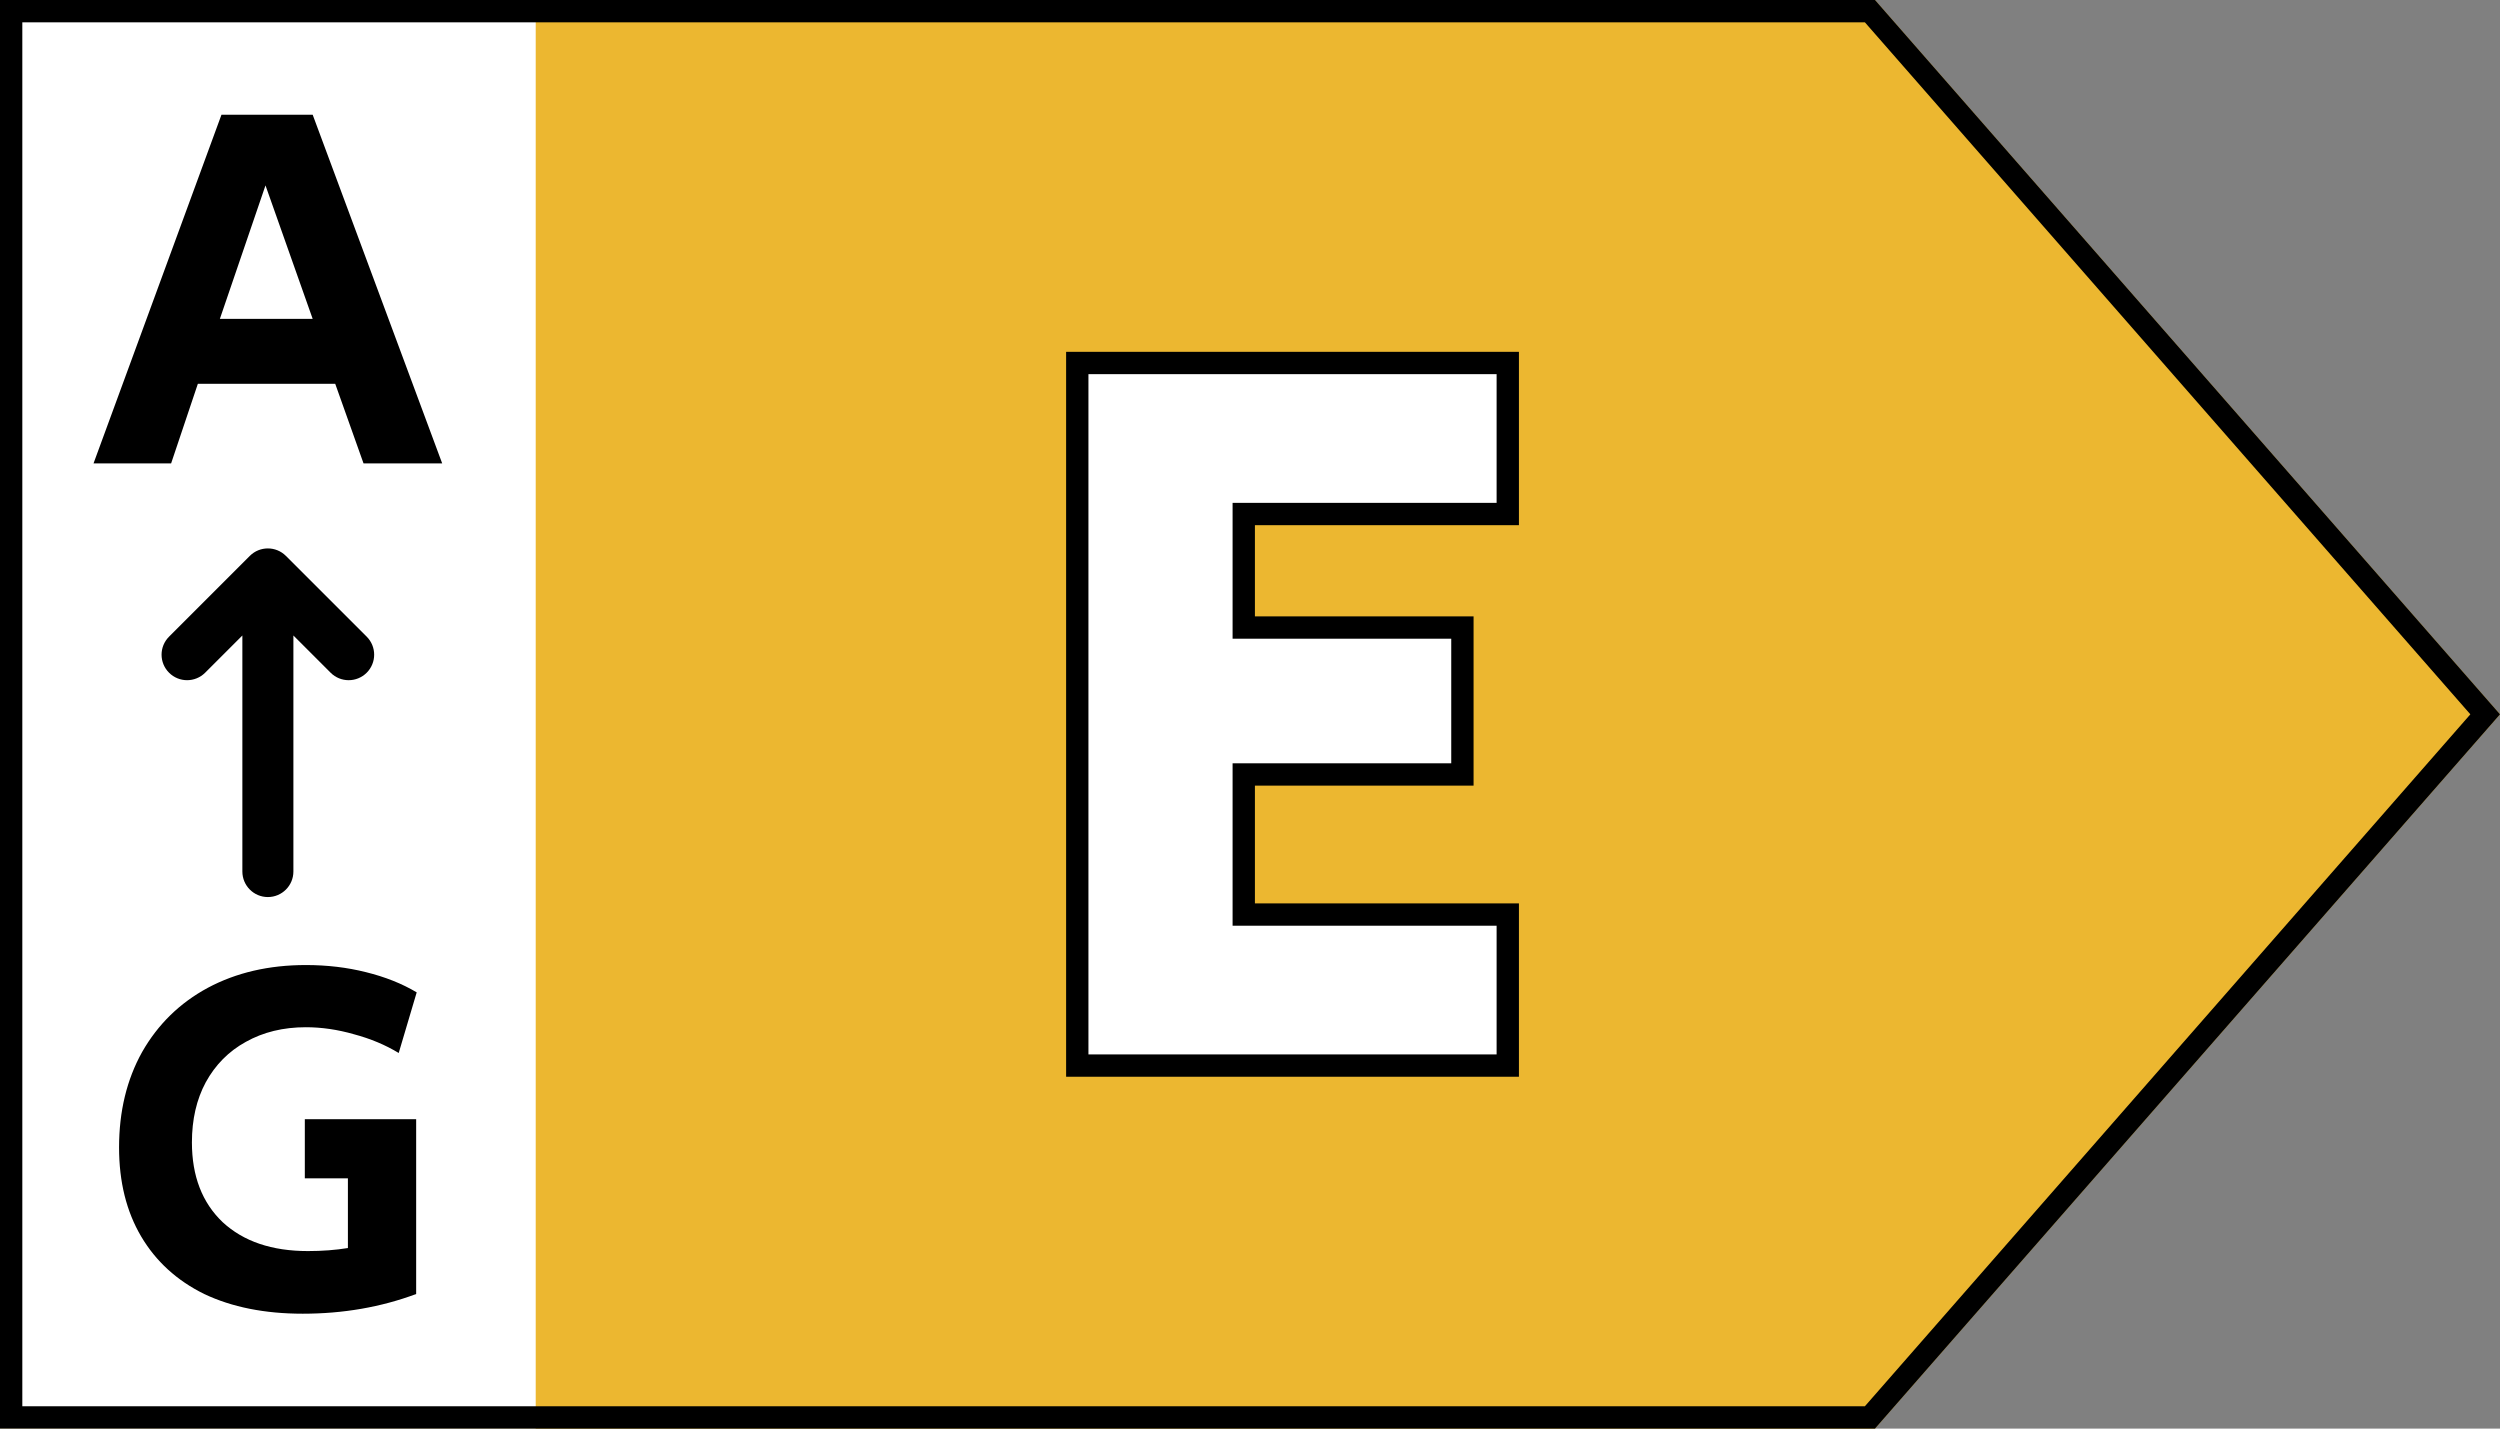
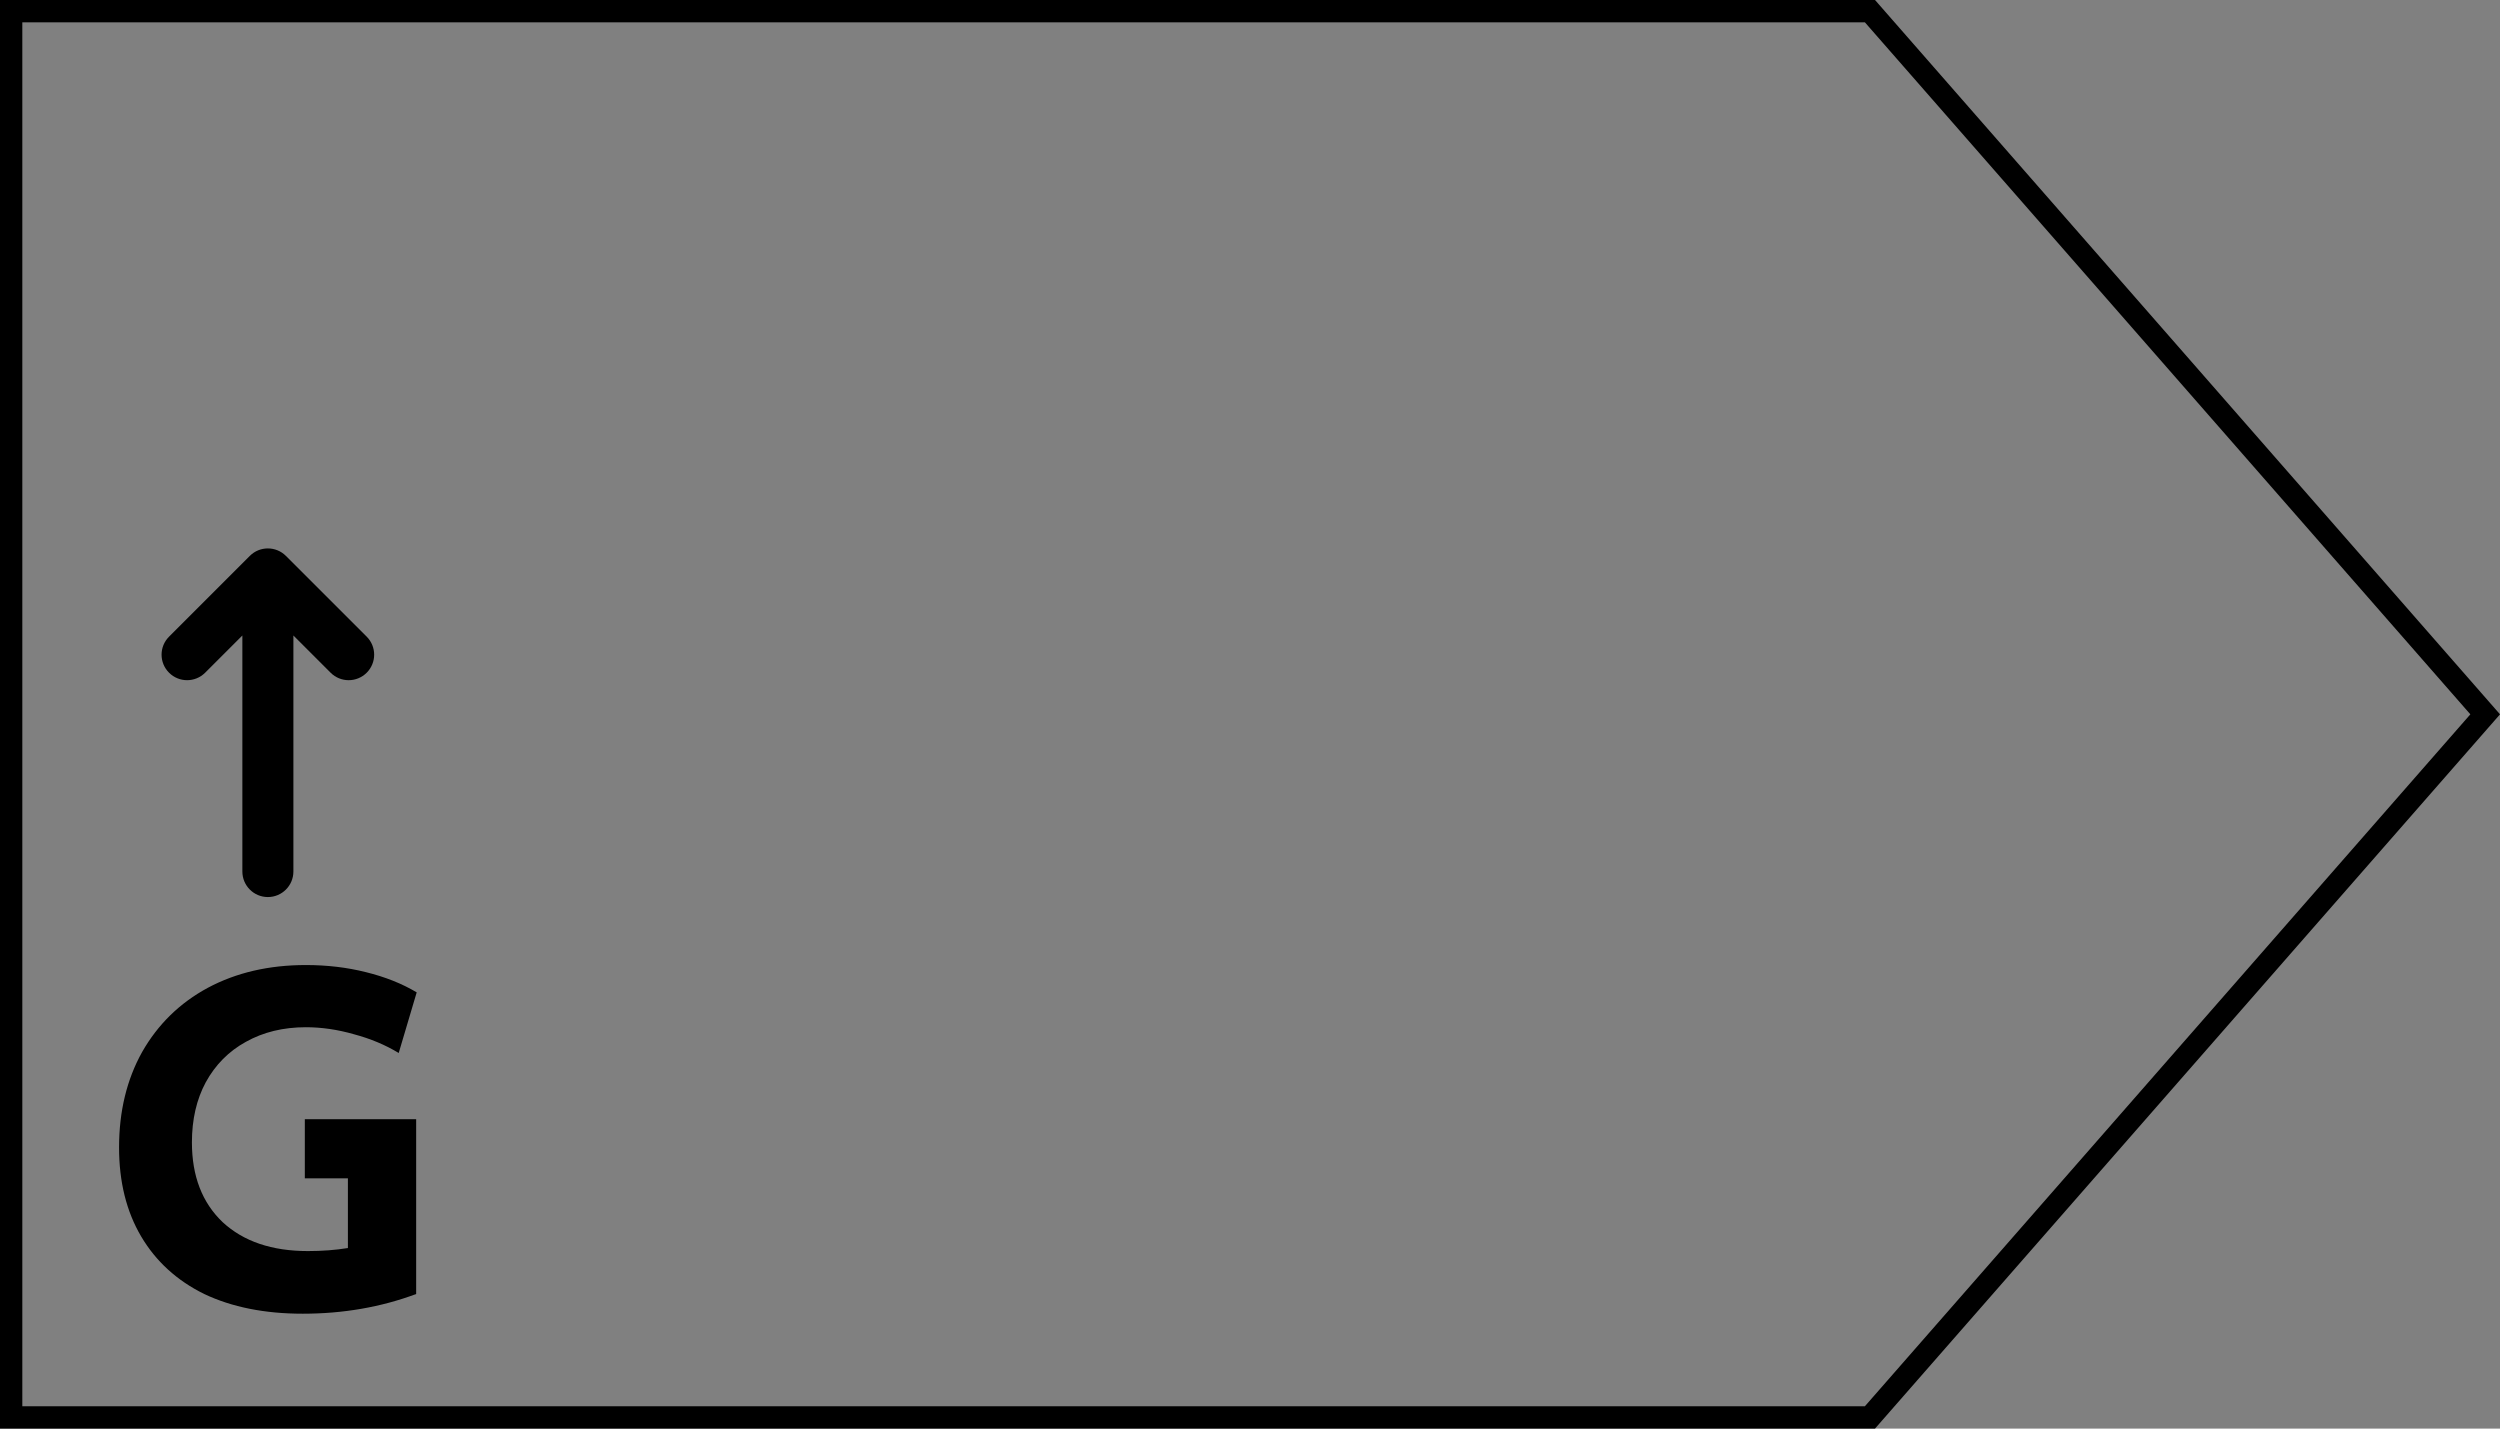
<svg xmlns="http://www.w3.org/2000/svg" width="56" height="32" viewBox="0 0 56 32" fill="none">
  <rect x="0" y="0" width="56" height="32" fill="#808080" stroke="none" />
-   <path fill-rule="evenodd" clip-rule="evenodd" d="M0 0V32H42L56 16.001L42 0H0Z" fill="#ECB730" />
-   <path d="M24.381 8.131H24.131V8.381V23.619V23.869H24.381H33.524H33.774V23.619V20.736V20.486H33.524H27.86V17.348H32.508H32.758V17.098V14.307V14.057H32.508H27.86V11.514H33.524H33.774V11.264V8.381V8.131H33.524H24.381Z" fill="white" stroke="black" stroke-width="0.5" />
-   <rect width="12" height="32" fill="white" />
-   <path d="M4.961 2.57H7.004L9.905 10.38H8.143L7.509 8.597H4.432L3.833 10.38H2.095L4.961 2.57ZM7.004 7.143L5.947 4.153L4.925 7.143H7.004Z" fill="black" />
  <path d="M6.782 29.427C5.931 29.427 5.196 29.28 4.575 28.986C3.962 28.684 3.491 28.254 3.161 27.695C2.832 27.137 2.667 26.473 2.667 25.703C2.667 24.896 2.839 24.183 3.184 23.564C3.537 22.945 4.027 22.466 4.655 22.127C5.291 21.787 6.023 21.617 6.851 21.617C7.326 21.617 7.774 21.67 8.196 21.776C8.625 21.882 9.004 22.032 9.334 22.229L8.931 23.587C8.632 23.406 8.299 23.266 7.931 23.168C7.563 23.062 7.203 23.01 6.851 23.01C6.345 23.01 5.897 23.119 5.506 23.338C5.123 23.549 4.824 23.851 4.609 24.243C4.402 24.628 4.299 25.077 4.299 25.59C4.299 26.345 4.529 26.941 4.989 27.378C5.456 27.809 6.092 28.024 6.897 28.024C7.219 28.024 7.517 28.001 7.793 27.956V26.394H6.828V25.07H9.322V28.986C8.533 29.28 7.686 29.427 6.782 29.427Z" fill="black" />
  <path fill-rule="evenodd" clip-rule="evenodd" d="M6.404 12.452C6.181 12.229 5.819 12.229 5.596 12.452L3.787 14.261C3.563 14.484 3.563 14.846 3.787 15.069C4.01 15.292 4.371 15.292 4.595 15.069L5.429 14.235V19.522C5.429 19.838 5.685 20.094 6 20.094C6.316 20.094 6.572 19.838 6.572 19.522V14.235L7.406 15.069C7.629 15.292 7.991 15.292 8.214 15.069C8.437 14.846 8.437 14.484 8.214 14.261L6.404 12.452Z" fill="black" />
  <path d="M41.887 31.75H0.25V0.25H41.887L55.668 16.001L41.887 31.75Z" stroke="black" stroke-width="0.5" />
</svg>